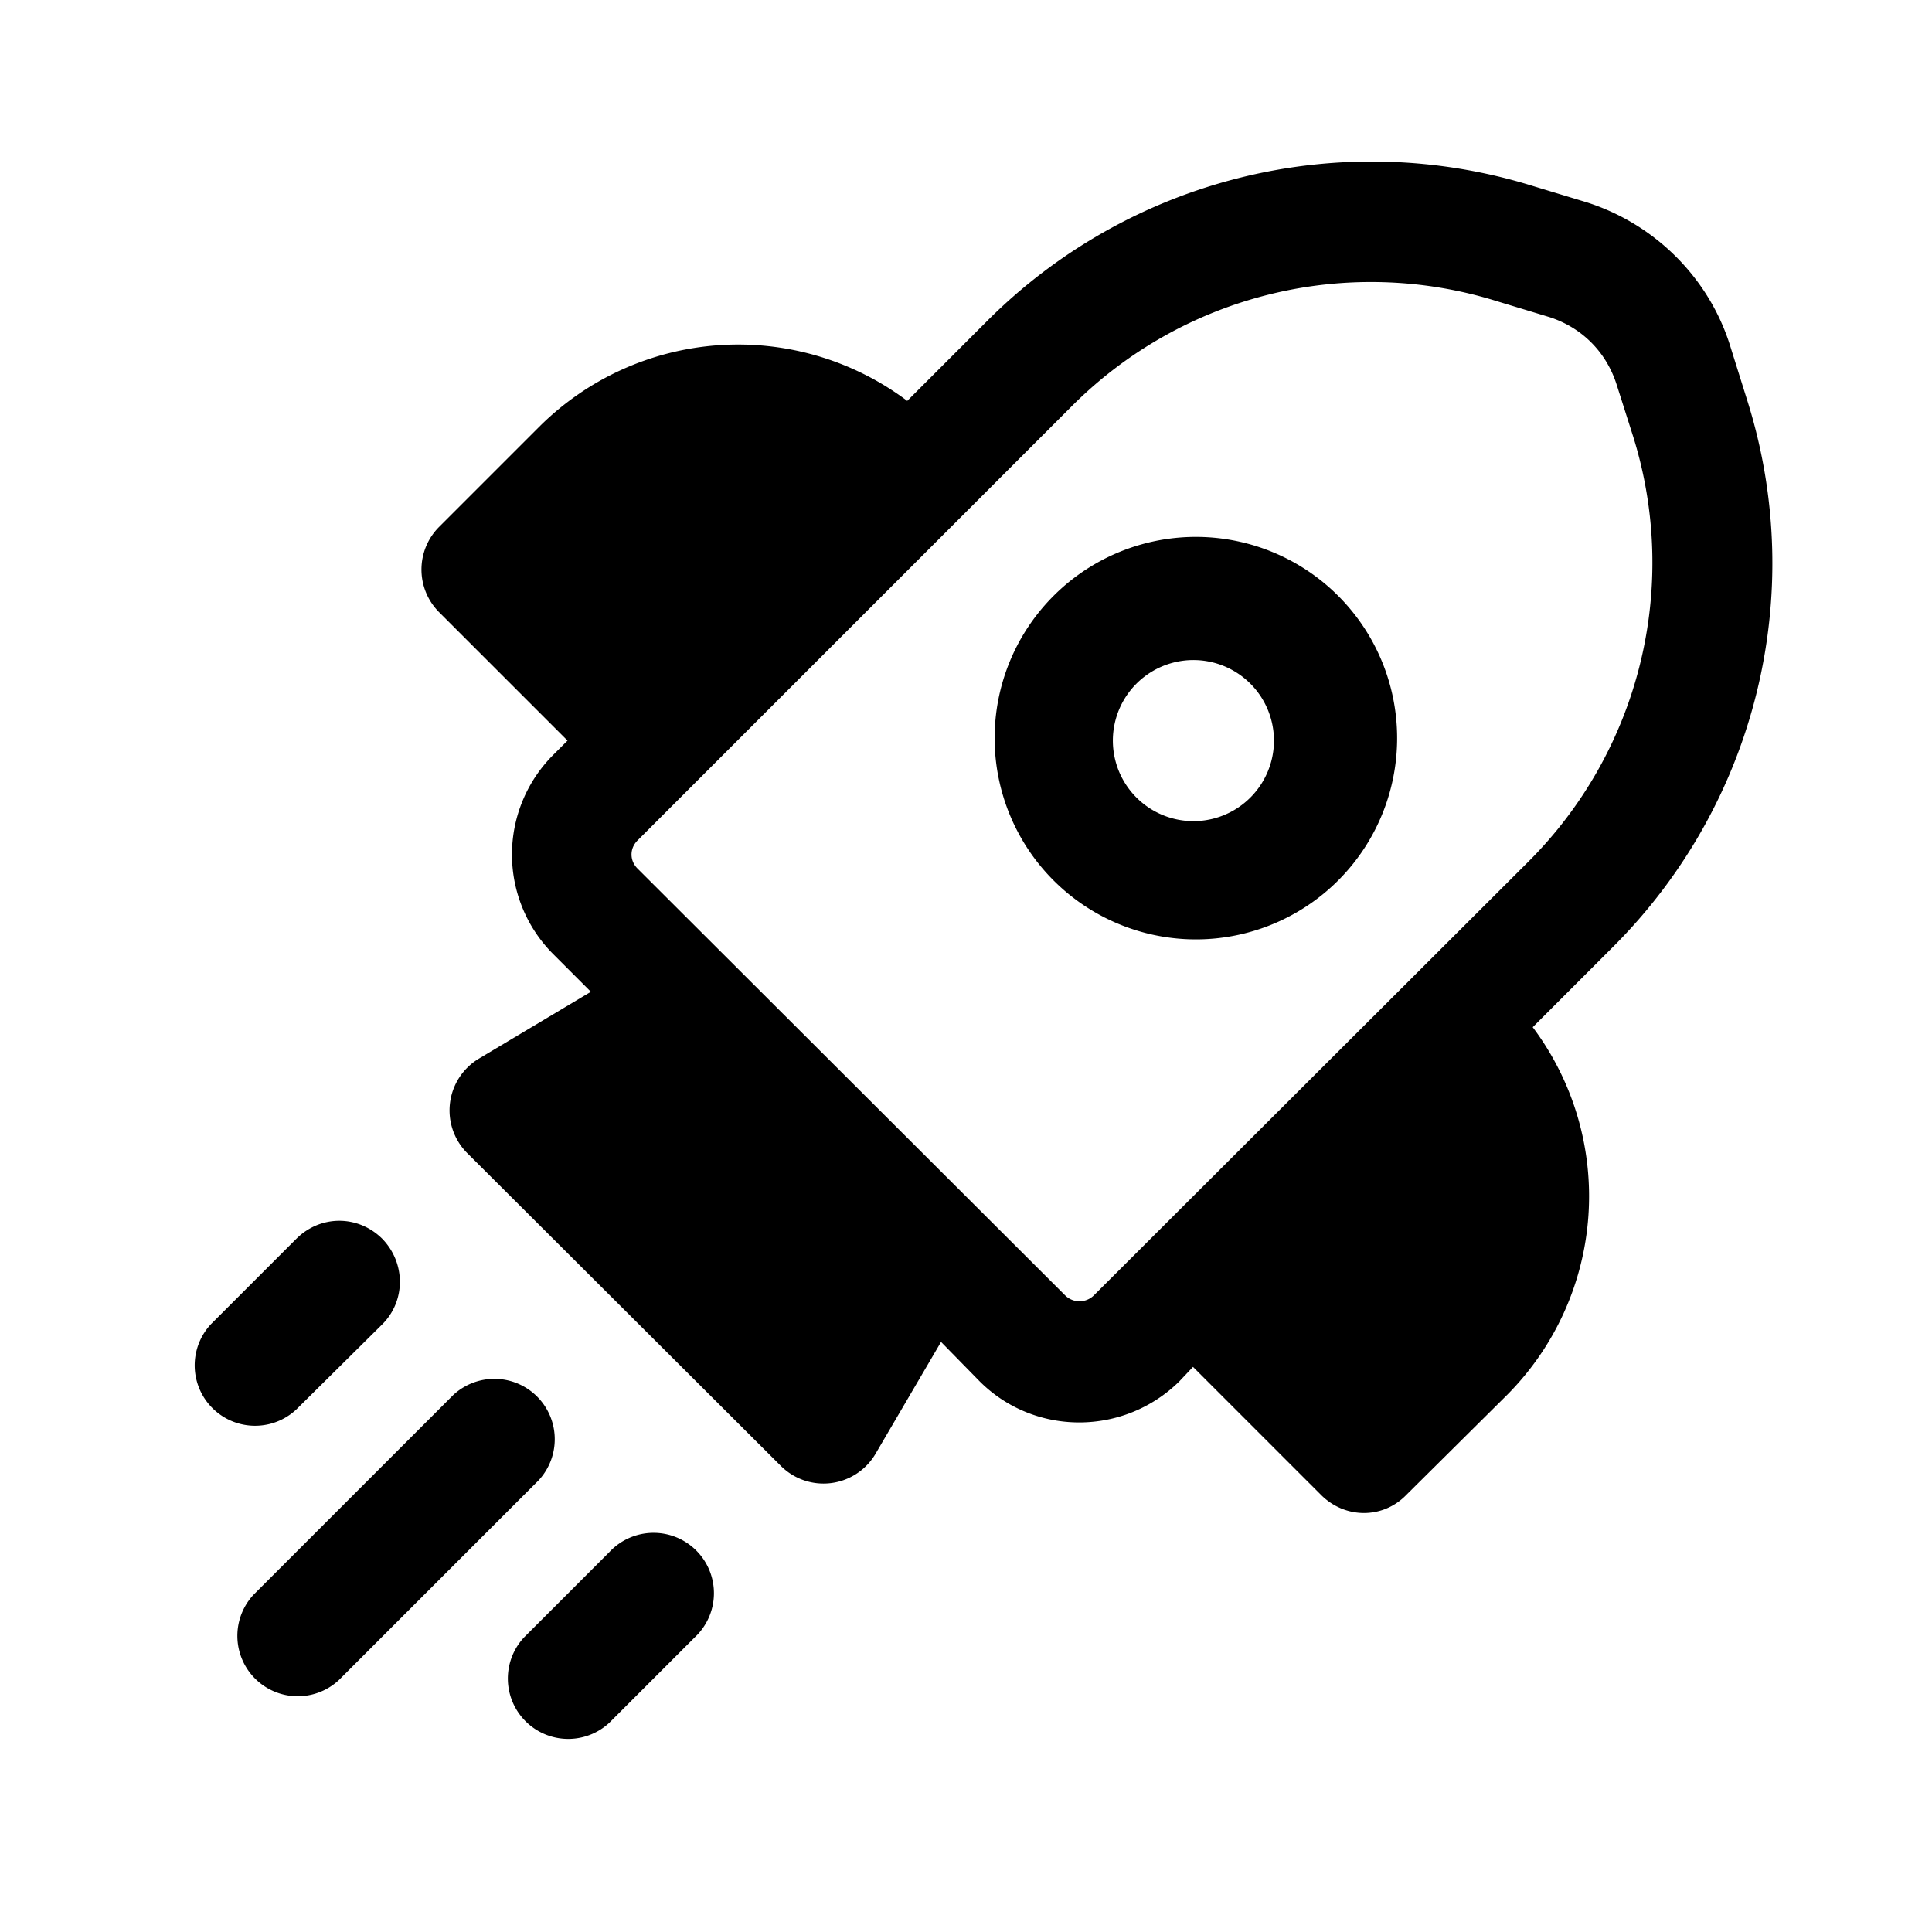
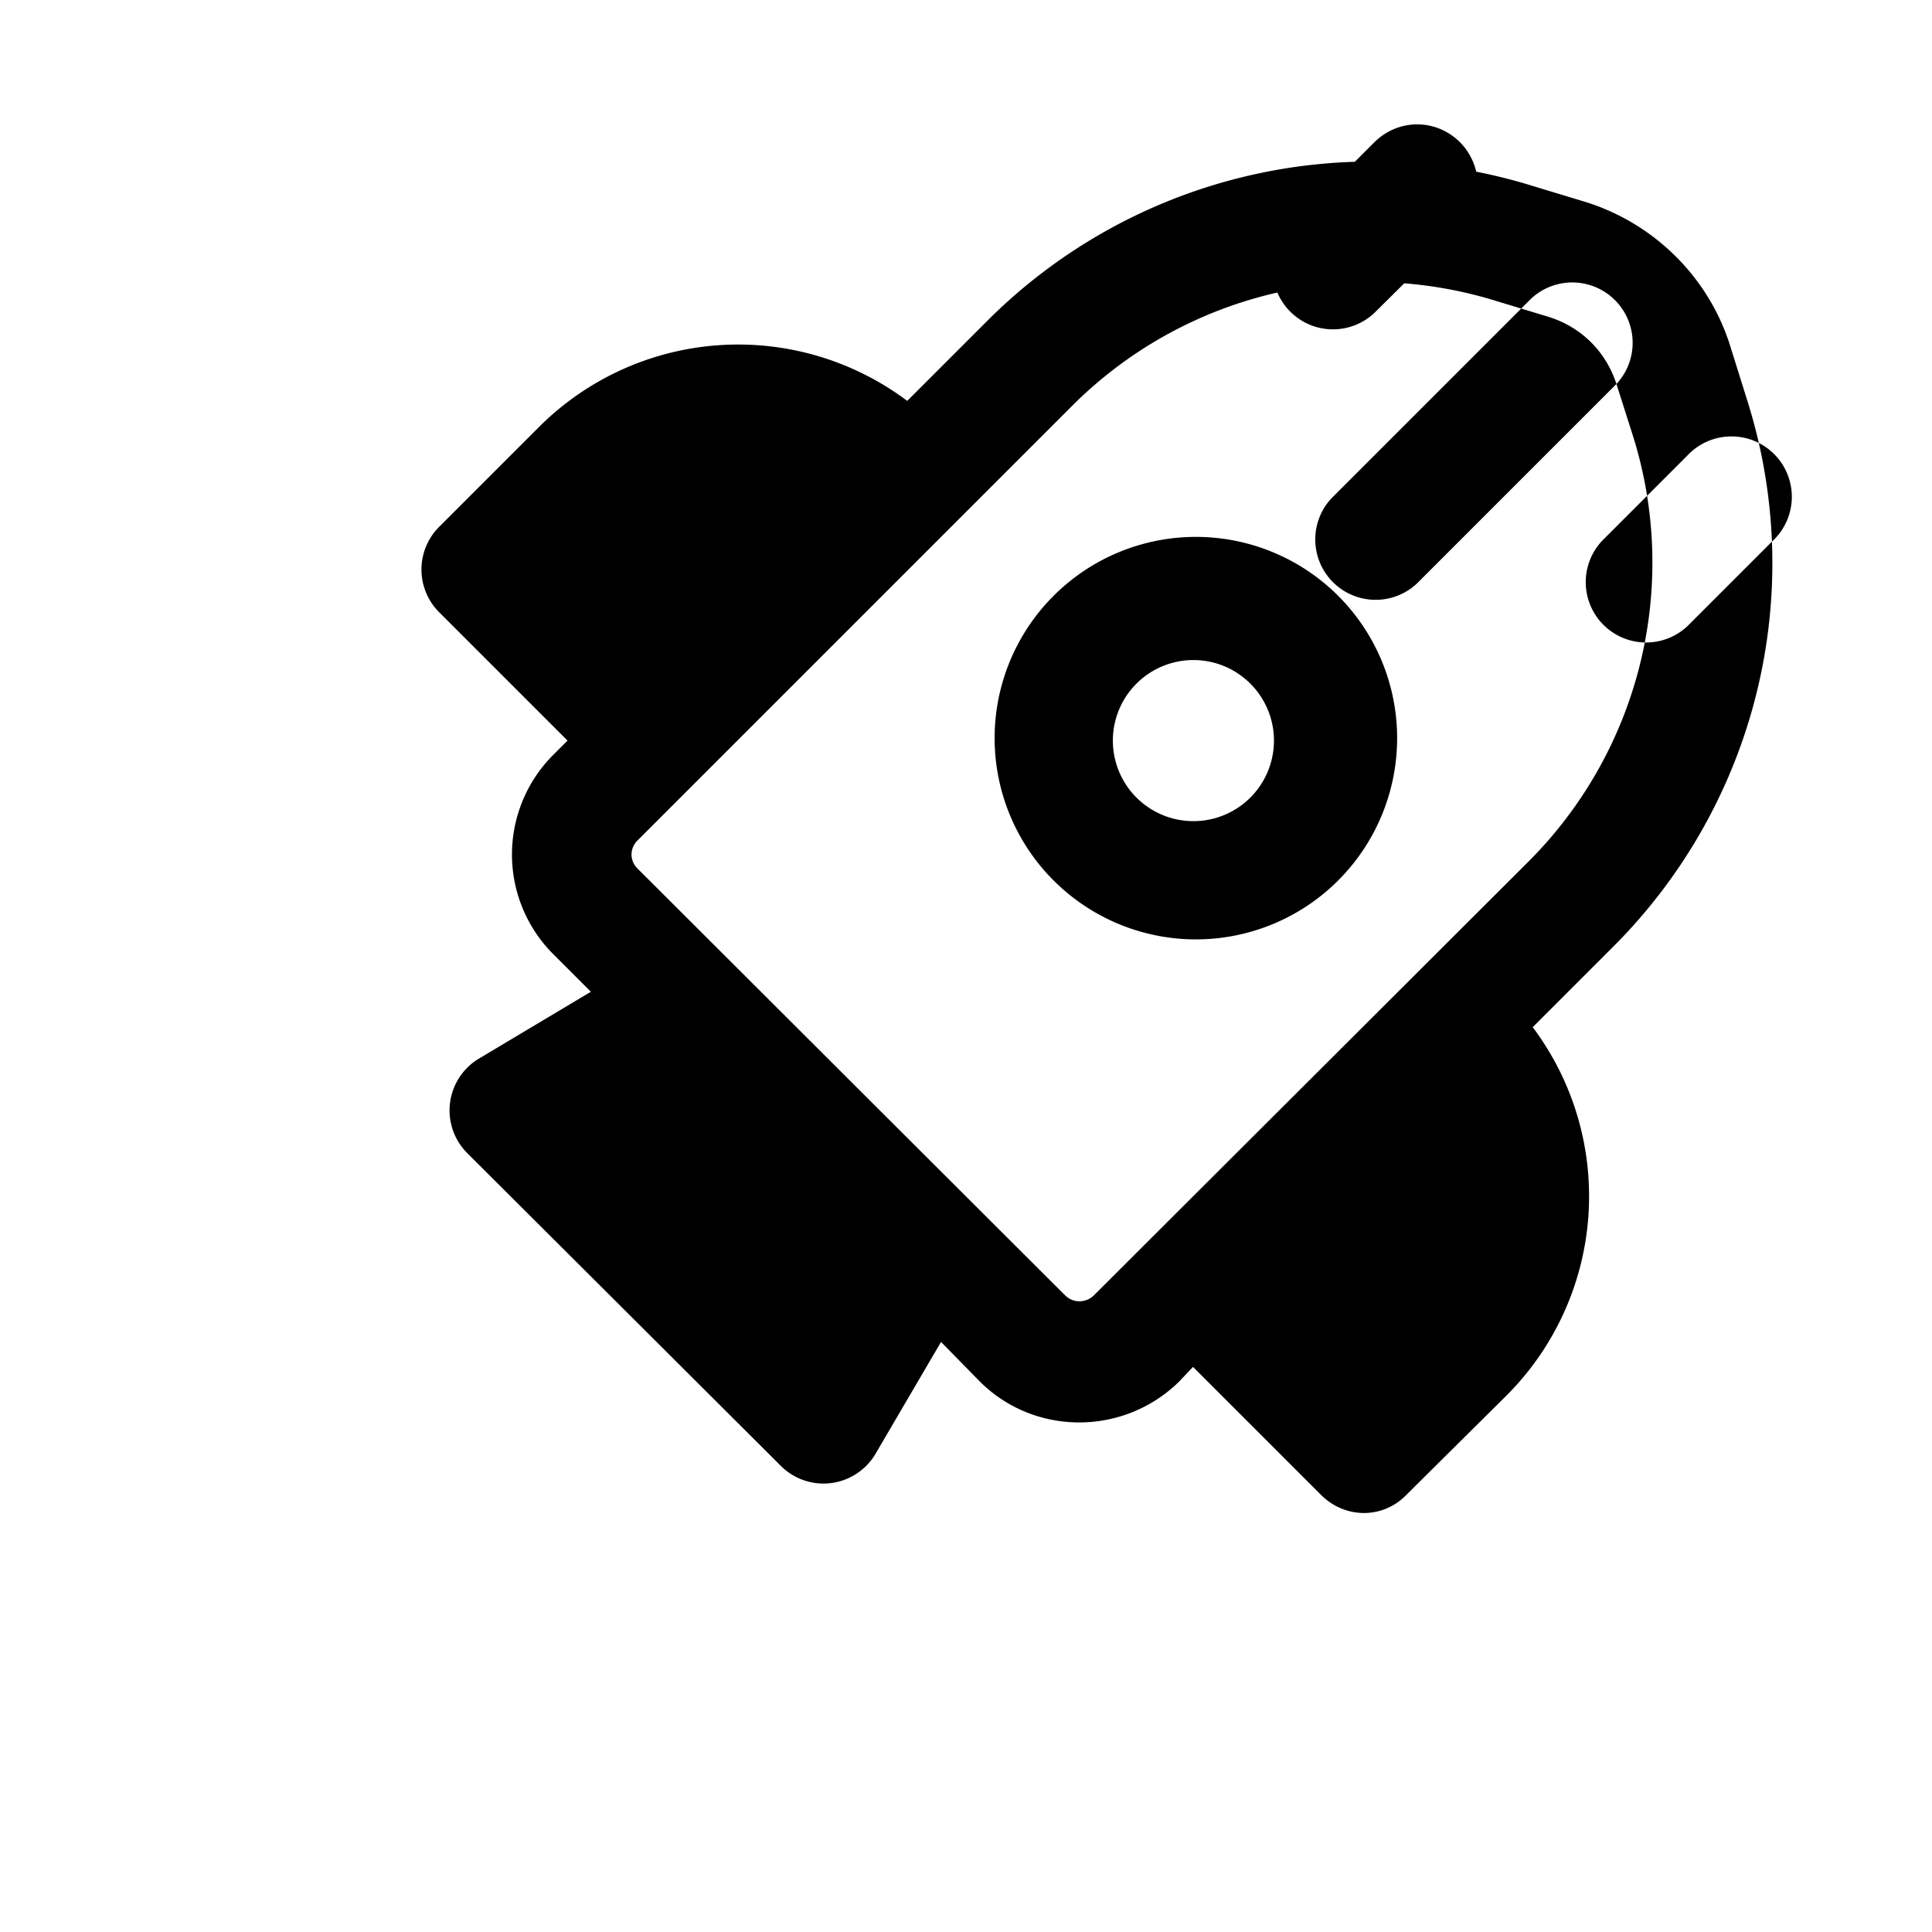
<svg xmlns="http://www.w3.org/2000/svg" width="24" height="24" viewBox="0 0 24 24">
-   <path d="M13.06 7.43a2.5 2.5 0 1 1 3.53 3.54 2.5 2.5 0 0 1-3.53-3.54Zm2.47 1.06a1 1 0 1 0-1.41 1.42 1 1 0 0 0 1.41-1.42Zm4.17-5.98c.86.27 1.54.95 1.8 1.81l.21.67c.75 2.4.1 5-1.67 6.77l-1 1a3.5 3.5 0 0 1-.32 4.57l-1.25 1.24c-.29.3-.76.3-1.06 0l-1.59-1.59-.17.18c-.69.68-1.8.68-2.48 0l-.48-.49-.82 1.4a.75.75 0 0 1-1.17.14l-3.9-3.89a.75.75 0 0 1 .15-1.17l1.39-.83-.47-.47a1.75 1.75 0 0 1 0-2.47l.18-.18-1.6-1.6a.75.75 0 0 1 0-1.05L6.7 5.3a3.5 3.5 0 0 1 4.57-.32l1-1a6.75 6.75 0 0 1 6.77-1.67l.66.2Zm.38 2.26c-.13-.4-.43-.7-.83-.83l-.66-.2a5.25 5.25 0 0 0-5.27 1.3l-5.4 5.4c-.1.1-.1.25 0 .35l5.31 5.3c.1.1.26.1.36 0l5.4-5.39a5.25 5.25 0 0 0 1.3-5.27l-.21-.66ZM6.69 18.39a.75.75 0 0 0-1.06-1.06l-2.48 2.48a.75.75 0 0 0 1.06 1.06l2.48-2.48Zm-1.94-3c.29.3.29.77 0 1.06l-1.07 1.06a.75.75 0 0 1-1.06-1.06l1.06-1.06c.3-.3.77-.3 1.07 0Zm3.88 4.95a.75.75 0 1 0-1.06-1.06l-1.06 1.06a.75.75 0 0 0 1.06 1.06l1.06-1.06Z" />
+   <path d="M13.06 7.43a2.5 2.5 0 1 1 3.53 3.54 2.5 2.5 0 0 1-3.53-3.54Zm2.47 1.06a1 1 0 1 0-1.41 1.42 1 1 0 0 0 1.41-1.42Zm4.17-5.98c.86.27 1.54.95 1.8 1.81l.21.67c.75 2.4.1 5-1.67 6.77l-1 1a3.5 3.5 0 0 1-.32 4.57l-1.25 1.24c-.29.3-.76.3-1.06 0l-1.59-1.59-.17.18c-.69.68-1.8.68-2.48 0l-.48-.49-.82 1.4a.75.75 0 0 1-1.17.14l-3.9-3.89a.75.75 0 0 1 .15-1.17l1.39-.83-.47-.47a1.75 1.75 0 0 1 0-2.47l.18-.18-1.6-1.6a.75.75 0 0 1 0-1.05L6.7 5.3a3.5 3.5 0 0 1 4.57-.32l1-1a6.75 6.75 0 0 1 6.77-1.67l.66.2Zm.38 2.26c-.13-.4-.43-.7-.83-.83l-.66-.2a5.25 5.25 0 0 0-5.27 1.3l-5.4 5.4c-.1.1-.1.25 0 .35l5.31 5.3c.1.1.26.1.36 0l5.4-5.39a5.25 5.25 0 0 0 1.3-5.27l-.21-.66Za.75.75 0 0 0-1.06-1.06l-2.48 2.48a.75.75 0 0 0 1.06 1.06l2.48-2.48Zm-1.94-3c.29.3.29.77 0 1.06l-1.07 1.06a.75.75 0 0 1-1.06-1.06l1.06-1.06c.3-.3.77-.3 1.07 0Zm3.88 4.95a.75.75 0 1 0-1.06-1.06l-1.06 1.06a.75.75 0 0 0 1.06 1.06l1.06-1.06Z" />
</svg>